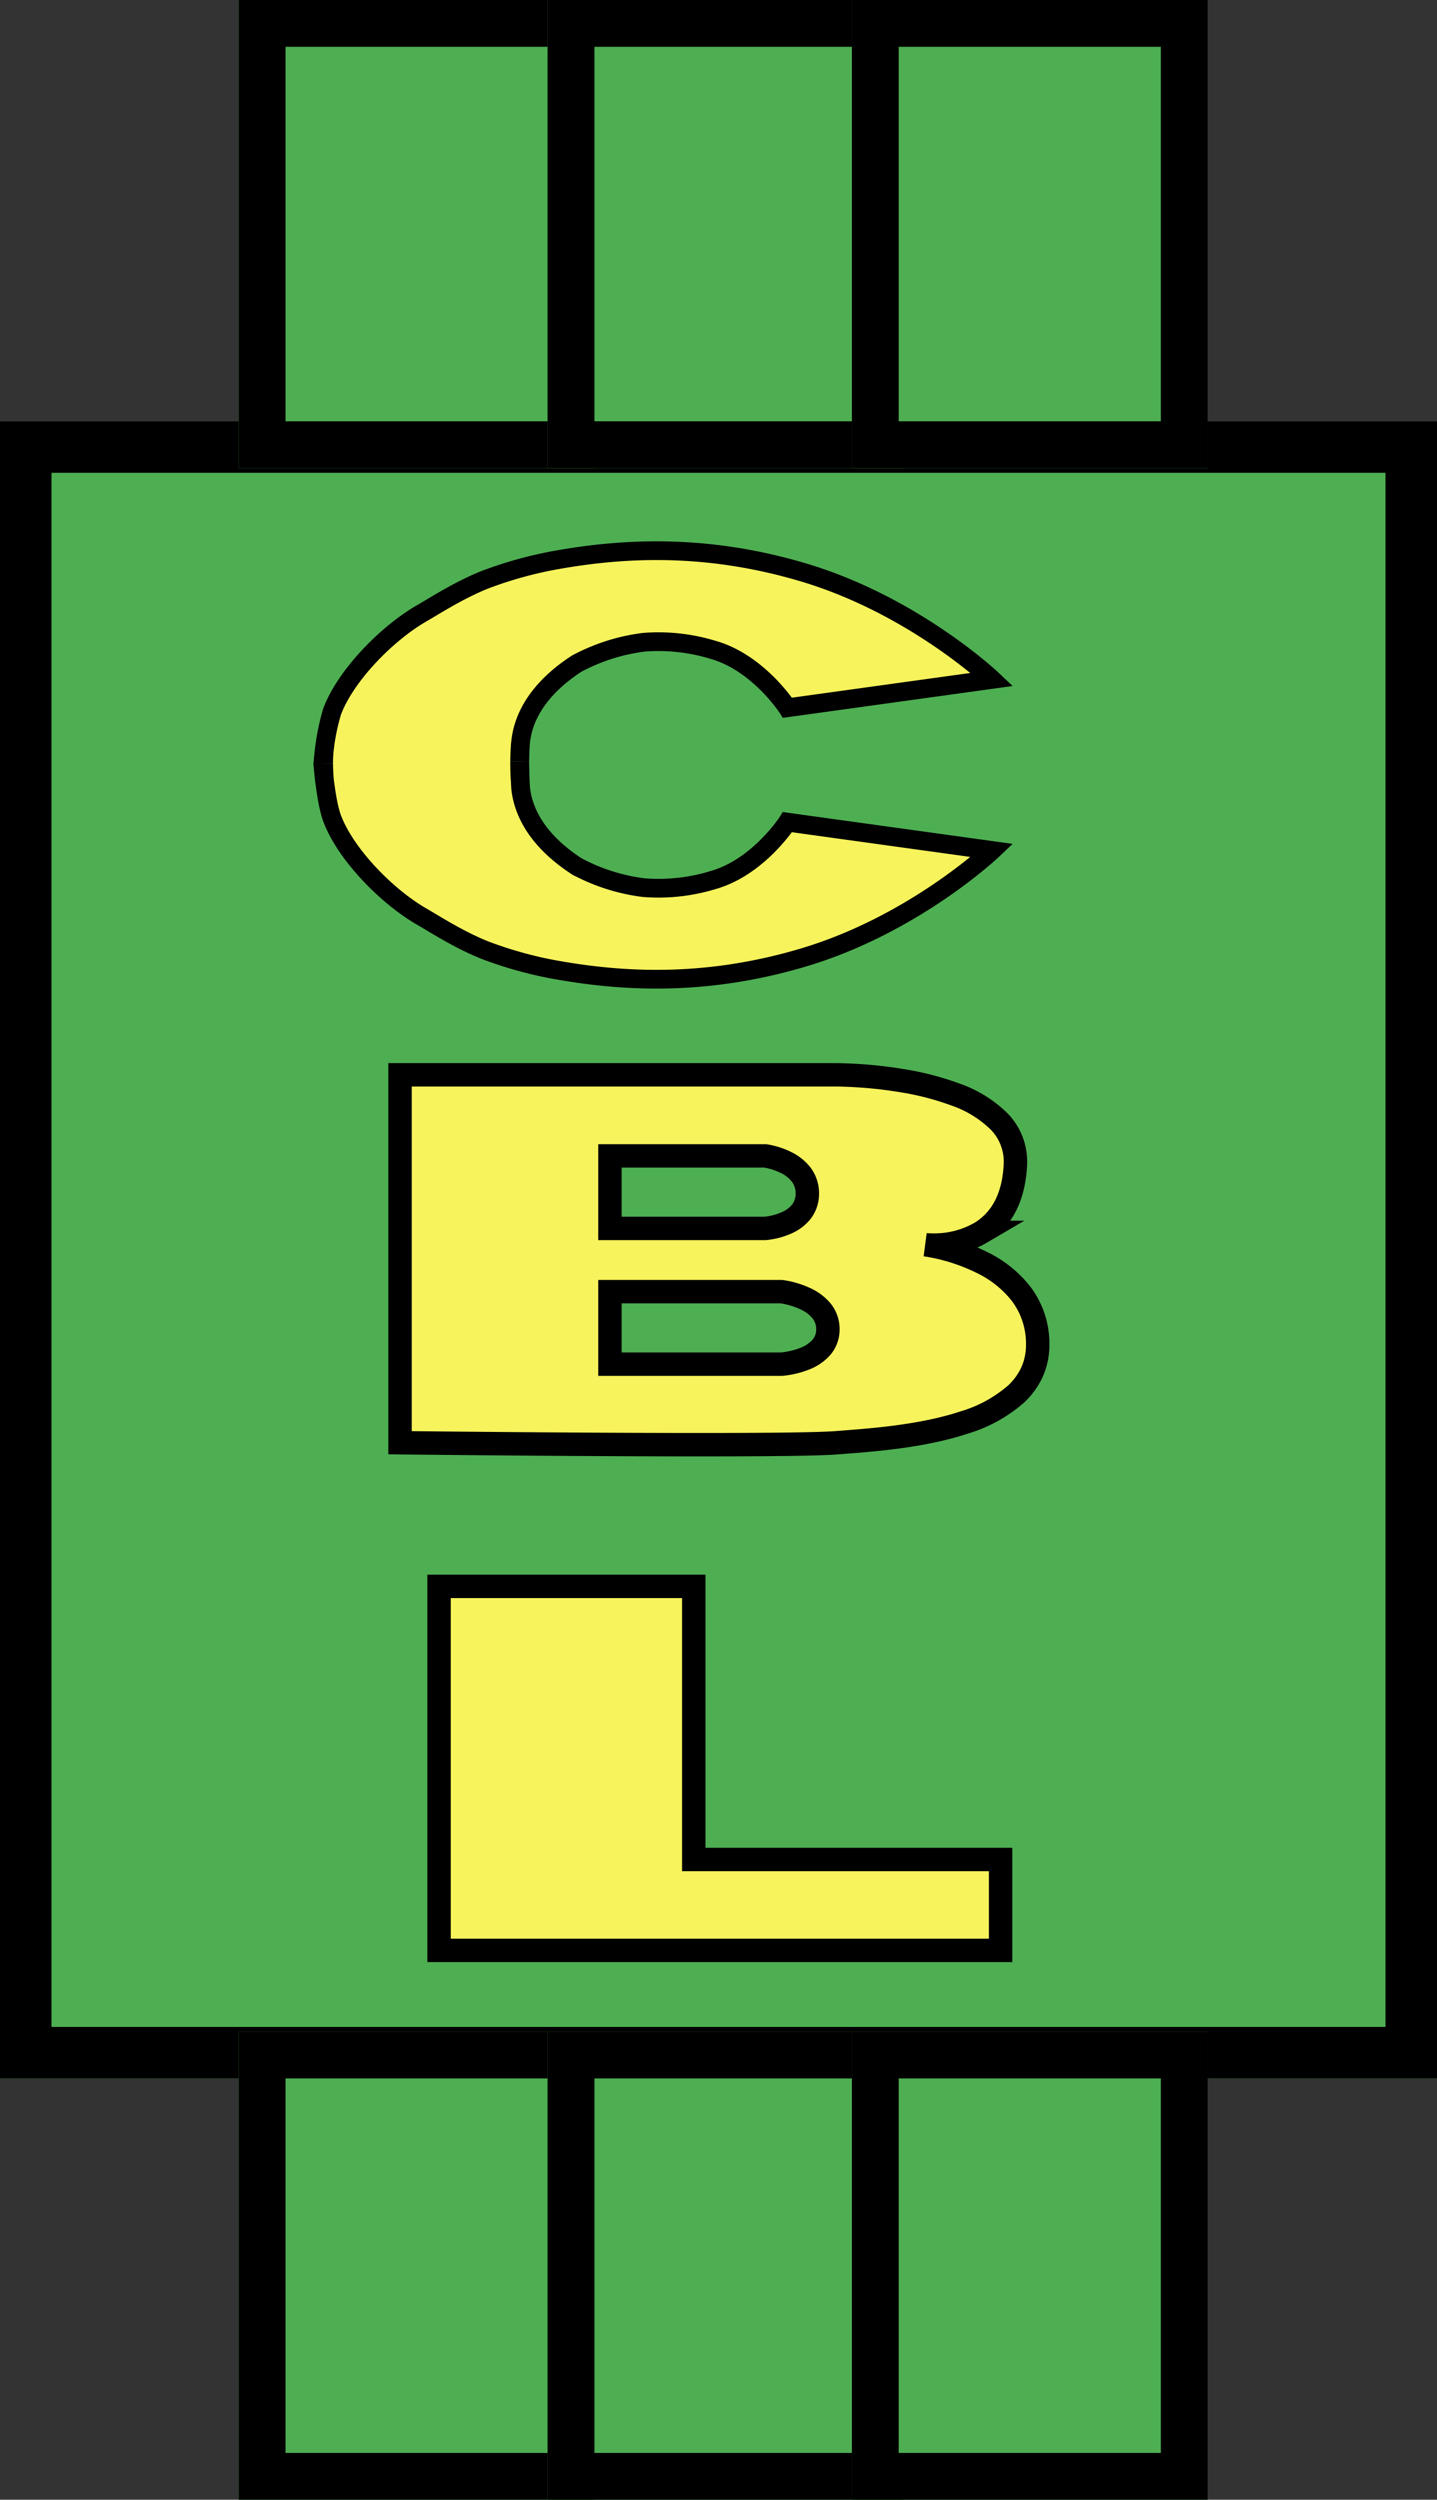
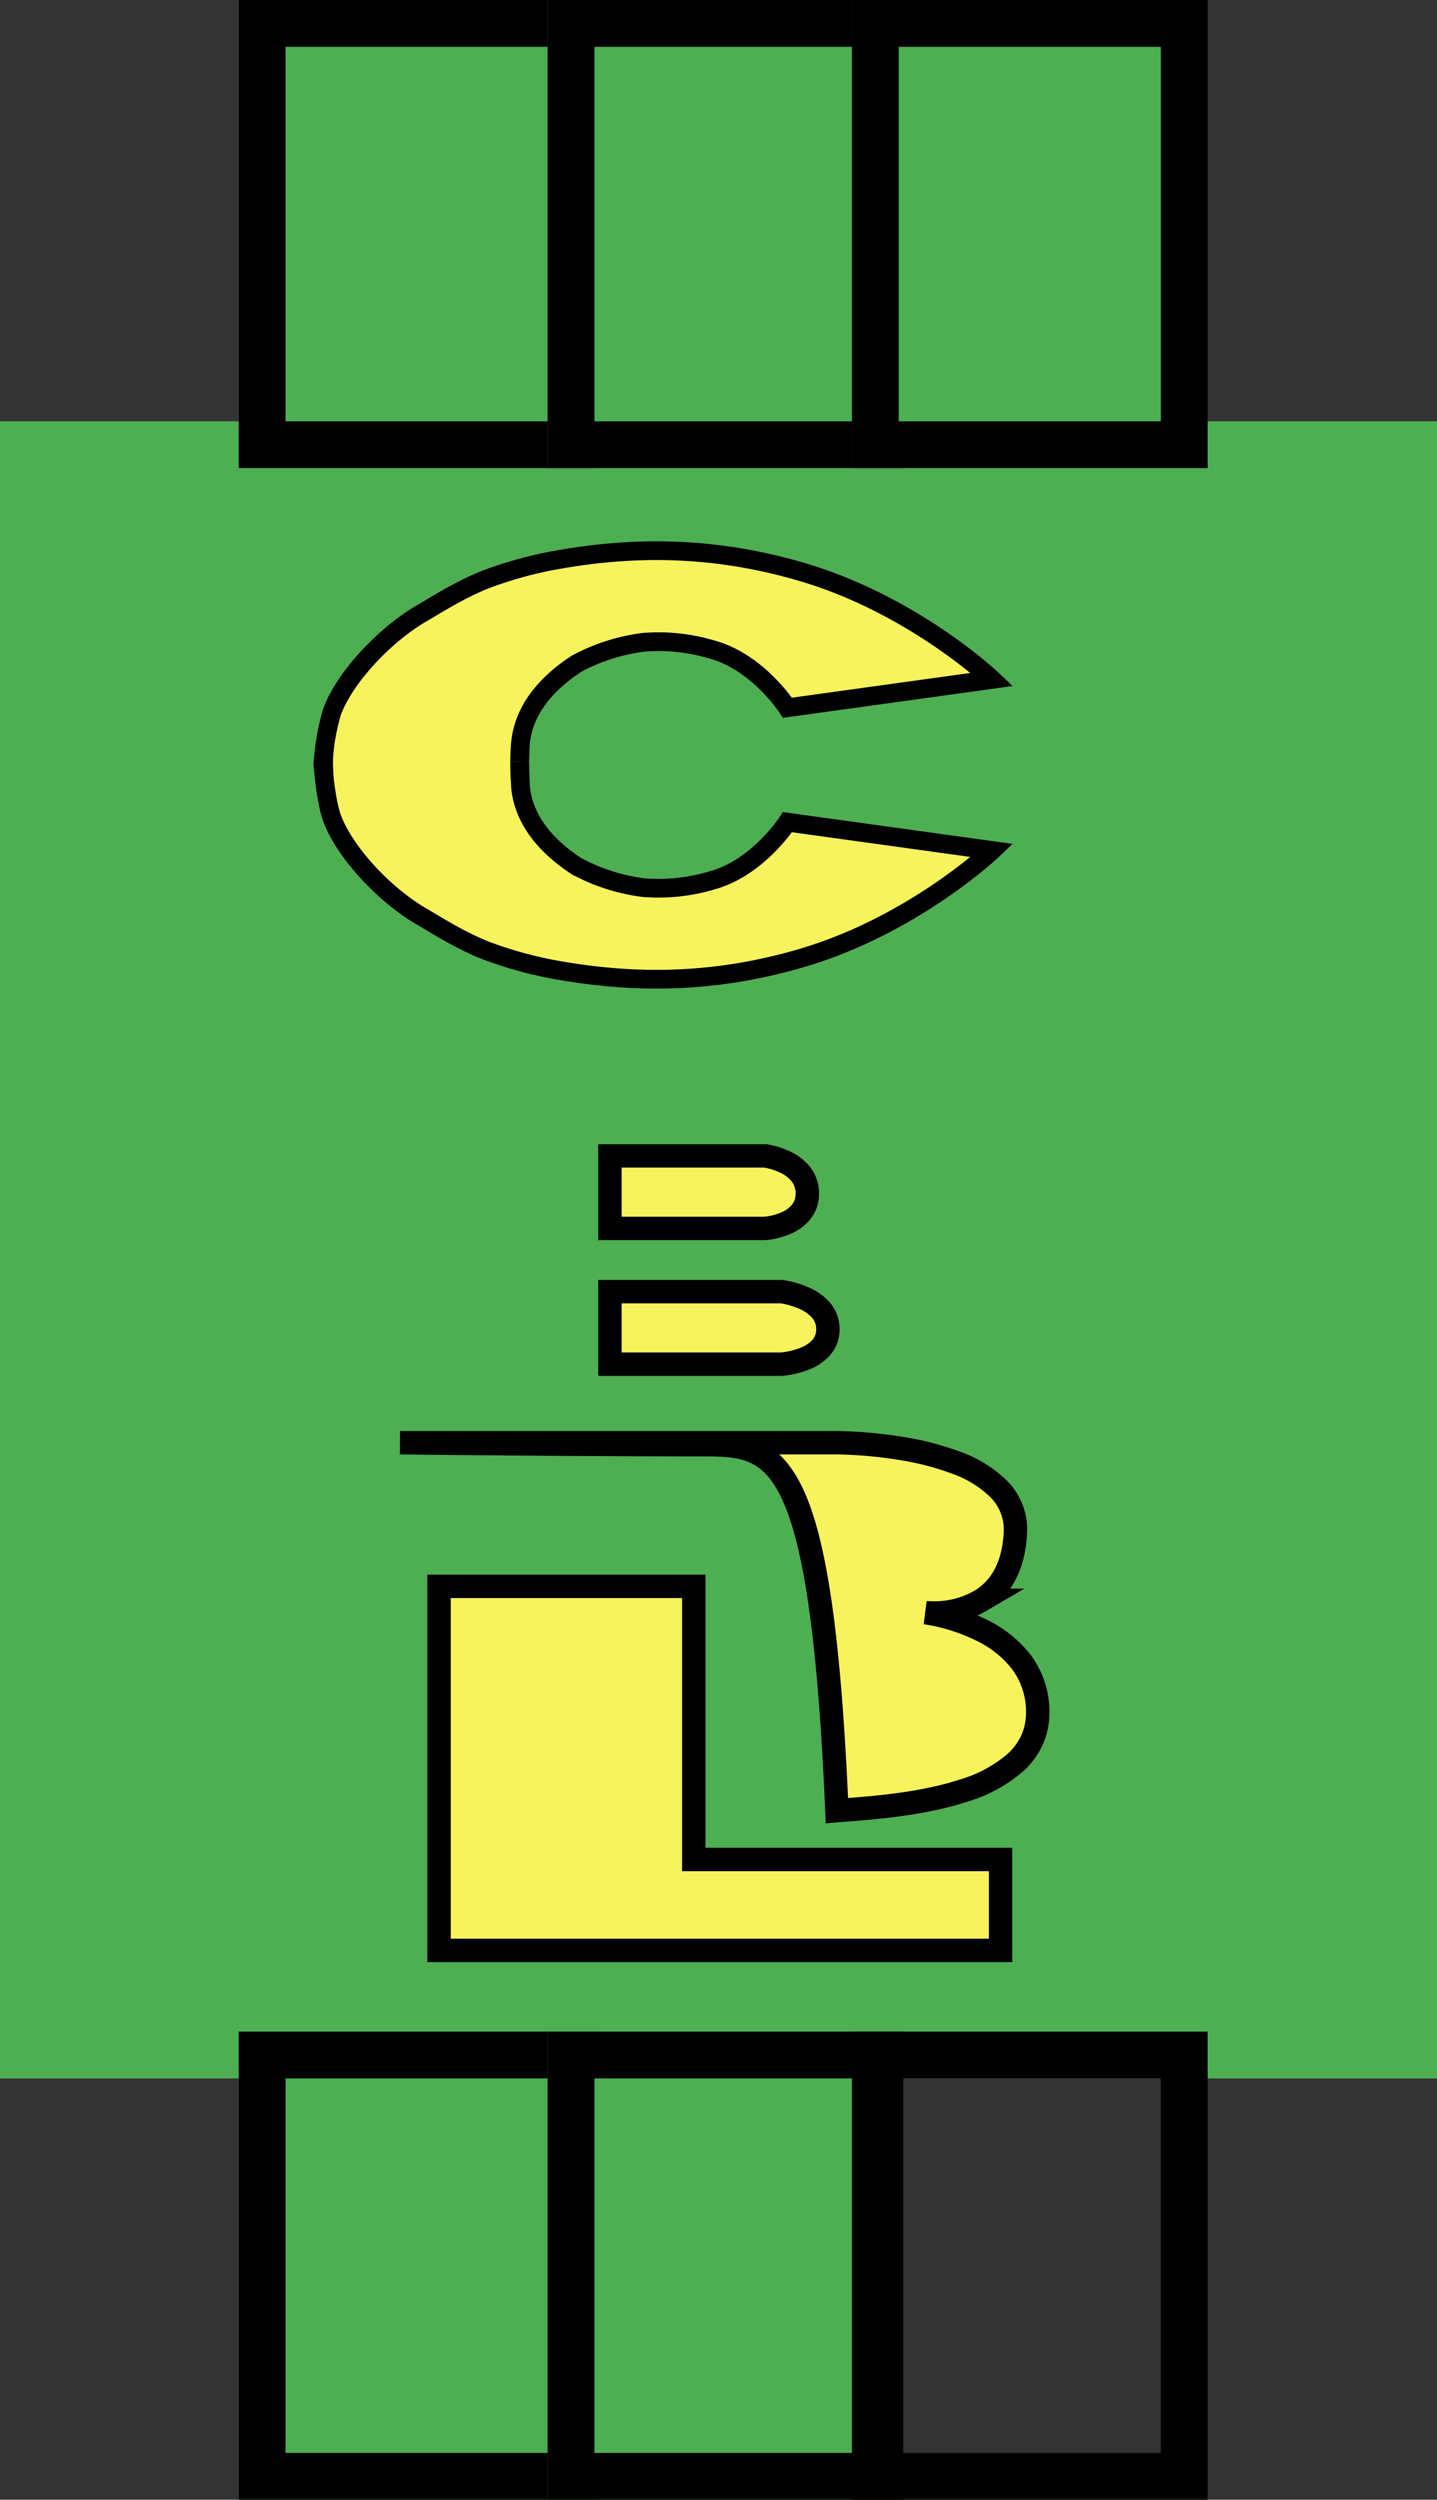
<svg xmlns="http://www.w3.org/2000/svg" width="307" height="534" viewBox="0 0 307 534">
  <rect x="0" y="0" width="307" height="534" fill="#333333" stroke="none" />
  <g id="Groupe_56" data-name="Groupe 56" transform="translate(-955 -256)">
    <g id="Groupe_46" data-name="Groupe 46">
      <g id="Rectangle_14" data-name="Rectangle 14" transform="translate(955 346)" fill="#4eaf52" stroke="#000" stroke-width="11">
        <rect width="307" height="354" stroke="none" />
-         <rect x="5.5" y="5.5" width="296" height="343" fill="none" />
      </g>
      <g id="Rectangle_15" data-name="Rectangle 15" transform="translate(1006 690)" fill="#4eaf52" stroke="#000" stroke-width="10">
        <rect width="76" height="100" stroke="none" />
        <rect x="5" y="5" width="66" height="90" fill="none" />
      </g>
      <g id="Rectangle_16" data-name="Rectangle 16" transform="translate(1072 690)" fill="#4eaf52" stroke="#000" stroke-width="10">
        <rect width="76" height="100" stroke="none" />
        <rect x="5" y="5" width="66" height="90" fill="none" />
      </g>
      <g id="Rectangle_17" data-name="Rectangle 17" transform="translate(1137 690)" fill="#4eaf52" stroke="#000" stroke-width="10">
-         <rect width="76" height="100" stroke="none" />
        <rect x="5" y="5" width="66" height="90" fill="none" />
      </g>
      <g id="Rectangle_18" data-name="Rectangle 18" transform="translate(1006 256)" fill="#4eaf52" stroke="#000" stroke-width="10">
        <rect width="76" height="100" stroke="none" />
        <rect x="5" y="5" width="66" height="90" fill="none" />
      </g>
      <g id="Rectangle_19" data-name="Rectangle 19" transform="translate(1072 256)" fill="#4eaf52" stroke="#000" stroke-width="10">
        <rect width="76" height="100" stroke="none" />
        <rect x="5" y="5" width="66" height="90" fill="none" />
      </g>
      <g id="Rectangle_20" data-name="Rectangle 20" transform="translate(1137 256)" fill="#4eaf52" stroke="#000" stroke-width="10">
        <rect width="76" height="100" stroke="none" />
        <rect x="5" y="5" width="66" height="90" fill="none" />
      </g>
    </g>
-     <path id="Exclusion_5" data-name="Exclusion 5" d="M-1936.938,125.011c-27.364,0-63.7-.412-64.062-.416V46h93.343a93.4,93.4,0,0,1,13.948,1.255,59.927,59.927,0,0,1,11.337,2.941,24.988,24.988,0,0,1,9.294,5.7,12.269,12.269,0,0,1,3.539,9.367c-.33,6.716-2.784,11.559-7.293,14.4a19.7,19.7,0,0,1-10.212,2.705c-.872,0-1.479-.052-1.713-.077a41.155,41.155,0,0,1,12.194,3.85,23.857,23.857,0,0,1,8.124,6.473,17.636,17.636,0,0,1,3.671,11.047,14.083,14.083,0,0,1-1.243,5.909,14.971,14.971,0,0,1-3.386,4.63,29.732,29.732,0,0,1-11.134,6.089c-8.672,2.872-19.049,3.675-25.249,4.155h-.007c-.669.052-1.3.1-1.878.148C-1911.032,124.87-1920.881,125.011-1936.938,125.011Zm-19.215-32.692v15.489h36.652a17.829,17.829,0,0,0,4.956-1.167,9.28,9.28,0,0,0,3.407-2.246,5.843,5.843,0,0,0,1.549-4.054,6.162,6.162,0,0,0-1.549-4.141,10.027,10.027,0,0,0-3.407-2.437,18.527,18.527,0,0,0-4.956-1.445Zm0-29v15.49h33.195a14.849,14.849,0,0,0,4.488-1.167,8.4,8.4,0,0,0,3.086-2.246,6.2,6.2,0,0,0,1.4-4.054,6.549,6.549,0,0,0-1.4-4.141,9.173,9.173,0,0,0-3.086-2.437,15.546,15.546,0,0,0-4.488-1.445Z" transform="translate(3041.461 439.608)" fill="#f7f35c" stroke="#000" stroke-width="5" />
+     <path id="Exclusion_5" data-name="Exclusion 5" d="M-1936.938,125.011c-27.364,0-63.7-.412-64.062-.416h93.343a93.4,93.4,0,0,1,13.948,1.255,59.927,59.927,0,0,1,11.337,2.941,24.988,24.988,0,0,1,9.294,5.7,12.269,12.269,0,0,1,3.539,9.367c-.33,6.716-2.784,11.559-7.293,14.4a19.7,19.7,0,0,1-10.212,2.705c-.872,0-1.479-.052-1.713-.077a41.155,41.155,0,0,1,12.194,3.85,23.857,23.857,0,0,1,8.124,6.473,17.636,17.636,0,0,1,3.671,11.047,14.083,14.083,0,0,1-1.243,5.909,14.971,14.971,0,0,1-3.386,4.63,29.732,29.732,0,0,1-11.134,6.089c-8.672,2.872-19.049,3.675-25.249,4.155h-.007c-.669.052-1.3.1-1.878.148C-1911.032,124.87-1920.881,125.011-1936.938,125.011Zm-19.215-32.692v15.489h36.652a17.829,17.829,0,0,0,4.956-1.167,9.28,9.28,0,0,0,3.407-2.246,5.843,5.843,0,0,0,1.549-4.054,6.162,6.162,0,0,0-1.549-4.141,10.027,10.027,0,0,0-3.407-2.437,18.527,18.527,0,0,0-4.956-1.445Zm0-29v15.49h33.195a14.849,14.849,0,0,0,4.488-1.167,8.4,8.4,0,0,0,3.086-2.246,6.2,6.2,0,0,0,1.4-4.054,6.549,6.549,0,0,0-1.4-4.141,9.173,9.173,0,0,0-3.086-2.437,15.546,15.546,0,0,0-4.488-1.445Z" transform="translate(3041.461 439.608)" fill="#f7f35c" stroke="#000" stroke-width="5" />
    <path id="Tracé_357" data-name="Tracé 357" d="M2705.8,548.885h54.419v58.347h65.551v19.419H2705.8Z" transform="translate(-1657 46)" fill="#f7f35c" stroke="#000" stroke-width="5" />
    <path id="Tracé_358" data-name="Tracé 358" d="M2794.232,356.194l43.707-6.055s-16.755-15.878-40.4-22.891c-20.706-6.144-38.463-5.253-53.579-2.461a86.031,86.031,0,0,0-14.273,4.024c-5.682,2.259-11.1,5.781-13.464,7.13-7.62,4.353-16.46,13.47-19.289,21.114a49.252,49.252,0,0,0-1.771,9.129l41.94-.56s.047-1.553.16-2.451c.828-6.578,5.353-12.122,11.953-16.412a41.15,41.15,0,0,1,14.285-4.555,39.8,39.8,0,0,1,14.719,1.583C2787.967,346.486,2794.232,356.194,2794.232,356.194Z" transform="translate(-1671 51)" fill="#f7f35c" stroke="#000" stroke-width="4" />
    <path id="Tracé_359" data-name="Tracé 359" d="M2794.232,332.628l43.707,6.055s-16.755,15.878-40.4,22.891c-20.706,6.144-38.463,5.253-53.579,2.461a86.031,86.031,0,0,1-14.273-4.024c-5.682-2.259-11.1-5.781-13.464-7.13-7.62-4.353-16.46-13.47-19.289-21.114-1.167-3.153-1.779-9.6-1.779-9.6l41.924-.555s.07,3.143.183,4.041c.828,6.578,5.353,12.122,11.953,16.412a41.15,41.15,0,0,0,14.285,4.555,39.8,39.8,0,0,0,14.719-1.583C2787.967,342.336,2794.232,332.628,2794.232,332.628Z" transform="translate(-1671 99)" fill="#f7f35c" stroke="#000" stroke-width="4" />
    <path id="Tracé_360" data-name="Tracé 360" d="M3065.189,368.634s-.152,1.98-.169,3.993.1,4.058.1,4.058l-23.493,8.8-14.253-8.413a42.536,42.536,0,0,1-.232-4.263,25.7,25.7,0,0,1,.3-3.654l17.219-4.517Z" transform="translate(-2001 46)" fill="#f7f35c" />
  </g>
</svg>